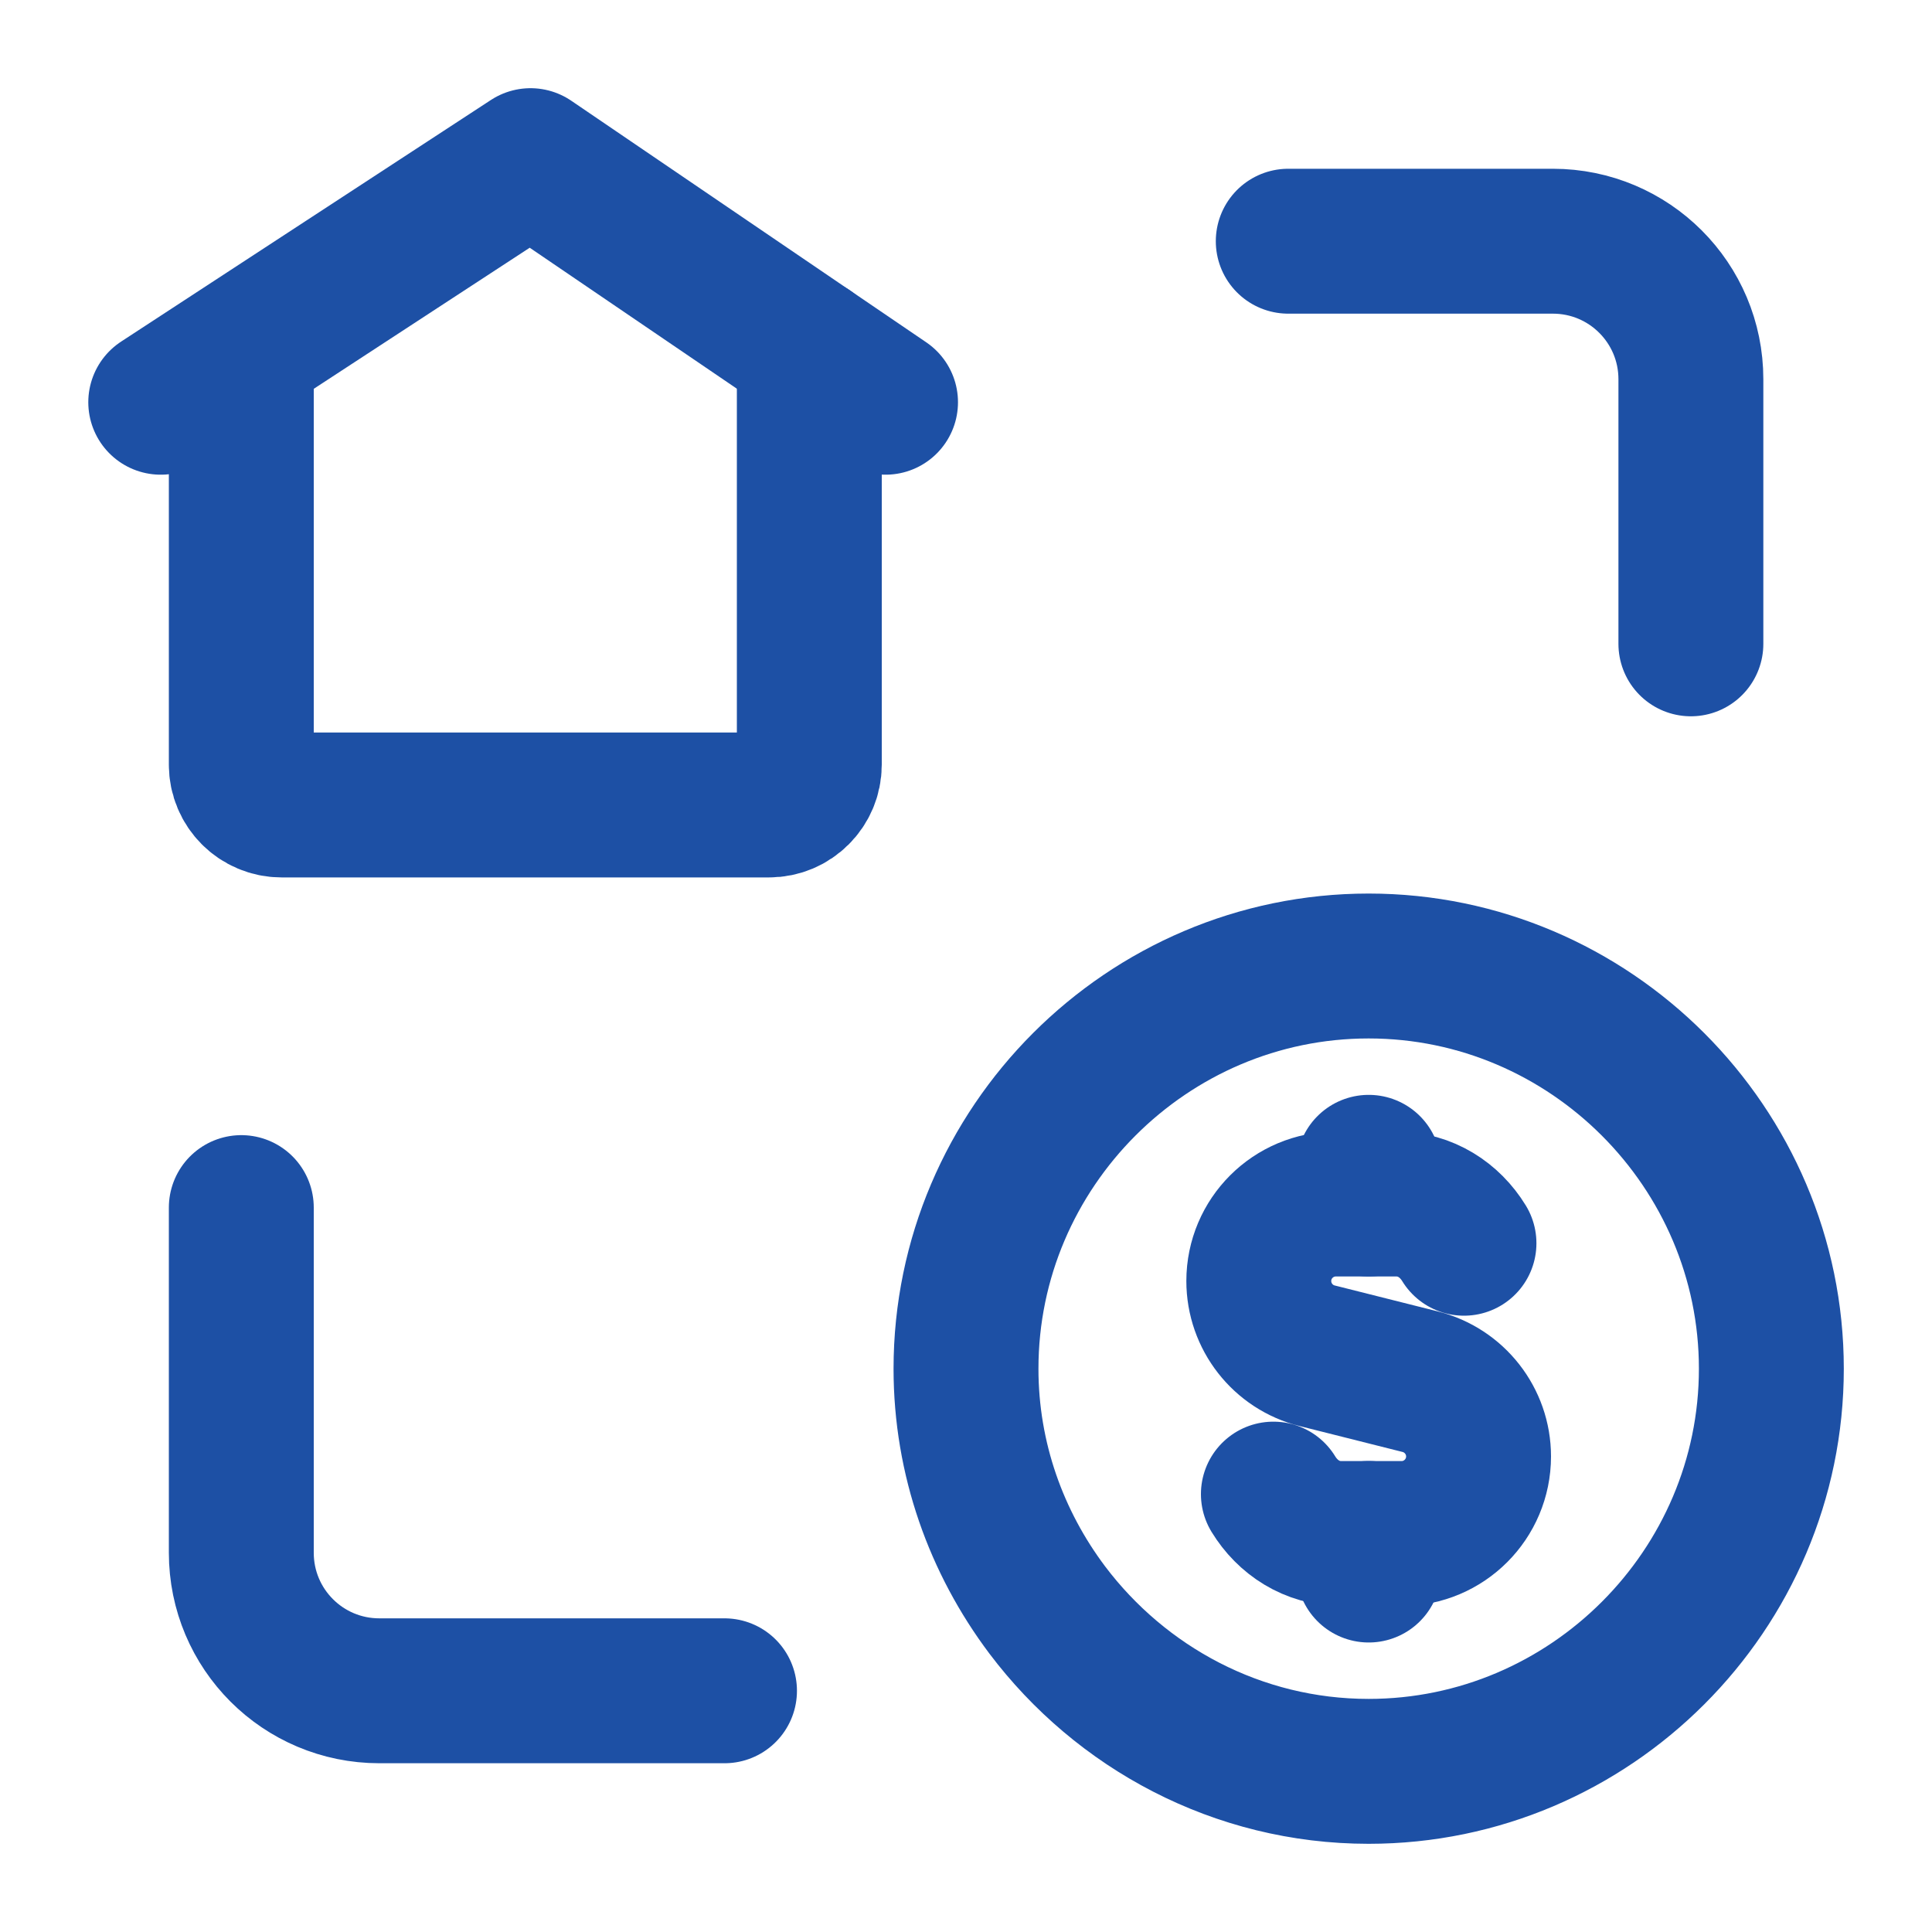
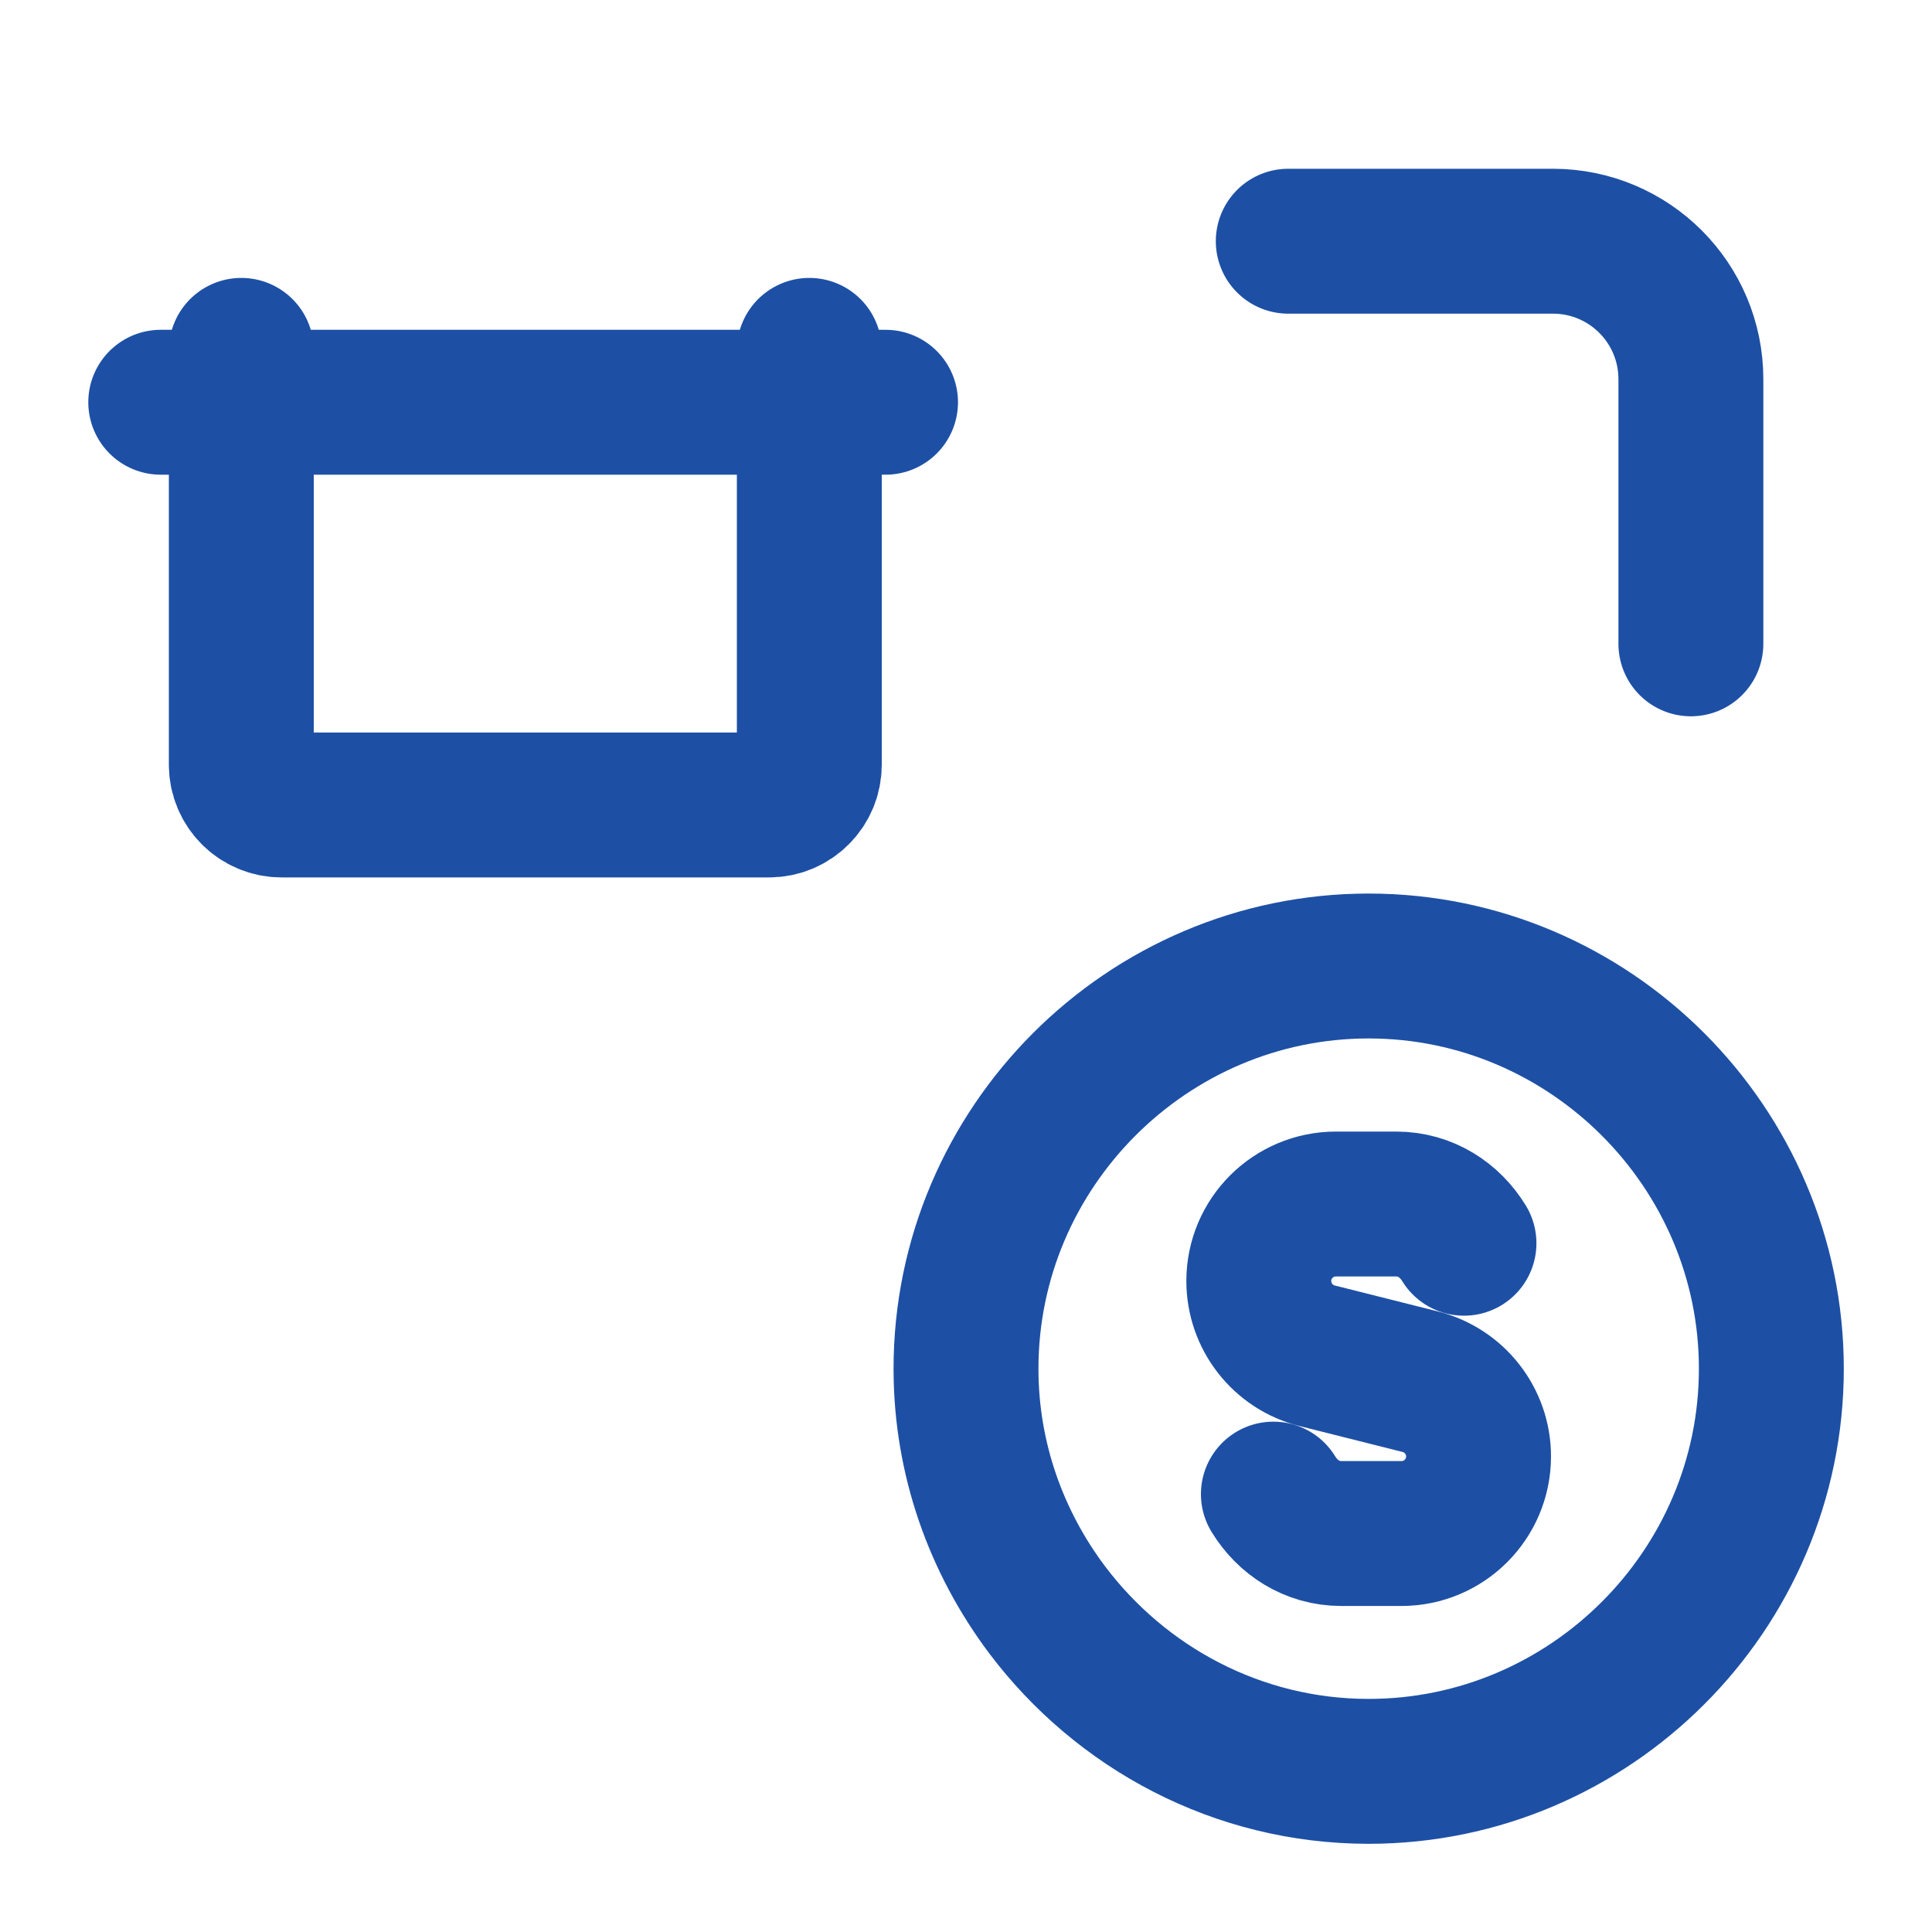
<svg xmlns="http://www.w3.org/2000/svg" width="20" height="20" viewBox="0 0 20 20" fill="none">
-   <path d="M7.5 17.503H3.927C3.137 17.503 2.498 16.864 2.498 16.074V12.501" stroke="#1D50A5" stroke-width="1.5" stroke-linecap="round" stroke-linejoin="round" />
  <path d="M2.498 3.627V7.916C2.498 8.146 2.685 8.333 2.915 8.333H7.961C8.191 8.333 8.378 8.146 8.378 7.916V3.627" stroke="#1D50A5" stroke-width="1.5" stroke-linecap="round" stroke-linejoin="round" />
-   <path d="M1.664 4.164L5.492 1.663L9.167 4.164" stroke="#1D50A5" stroke-width="1.5" stroke-linecap="round" stroke-linejoin="round" />
+   <path d="M1.664 4.164L9.167 4.164" stroke="#1D50A5" stroke-width="1.5" stroke-linecap="round" stroke-linejoin="round" />
  <path d="M13.336 2.497H16.075C16.865 2.497 17.504 3.136 17.504 3.926V6.665" stroke="#1D50A5" stroke-width="1.5" stroke-linecap="round" stroke-linejoin="round" />
  <path d="M14.168 18.337C16.461 18.337 18.337 16.461 18.337 14.169C18.337 11.878 16.461 10 14.168 10C11.876 10 10 11.876 10 14.169C10 15.105 10.316 15.967 10.84 16.665C11.603 17.677 12.811 18.337 14.168 18.337" stroke="#1D50A5" stroke-width="1.5" stroke-linecap="round" stroke-linejoin="round" />
-   <path d="M14.169 12.464V12.084" stroke="#1D50A5" stroke-width="1.5" stroke-linecap="round" stroke-linejoin="round" />
-   <path d="M14.169 15.874V16.253" stroke="#1D50A5" stroke-width="1.5" stroke-linecap="round" stroke-linejoin="round" />
  <path d="M13.182 15.467C13.329 15.708 13.581 15.875 13.885 15.875H14.169H14.508C14.949 15.875 15.306 15.517 15.306 15.077C15.306 14.711 15.056 14.392 14.701 14.303L13.636 14.035C13.281 13.947 13.031 13.627 13.031 13.261C13.031 12.82 13.389 12.464 13.829 12.464H14.169H14.454C14.757 12.464 15.008 12.63 15.155 12.87" stroke="#1D50A5" stroke-width="1.5" stroke-linecap="round" stroke-linejoin="round" />
</svg>